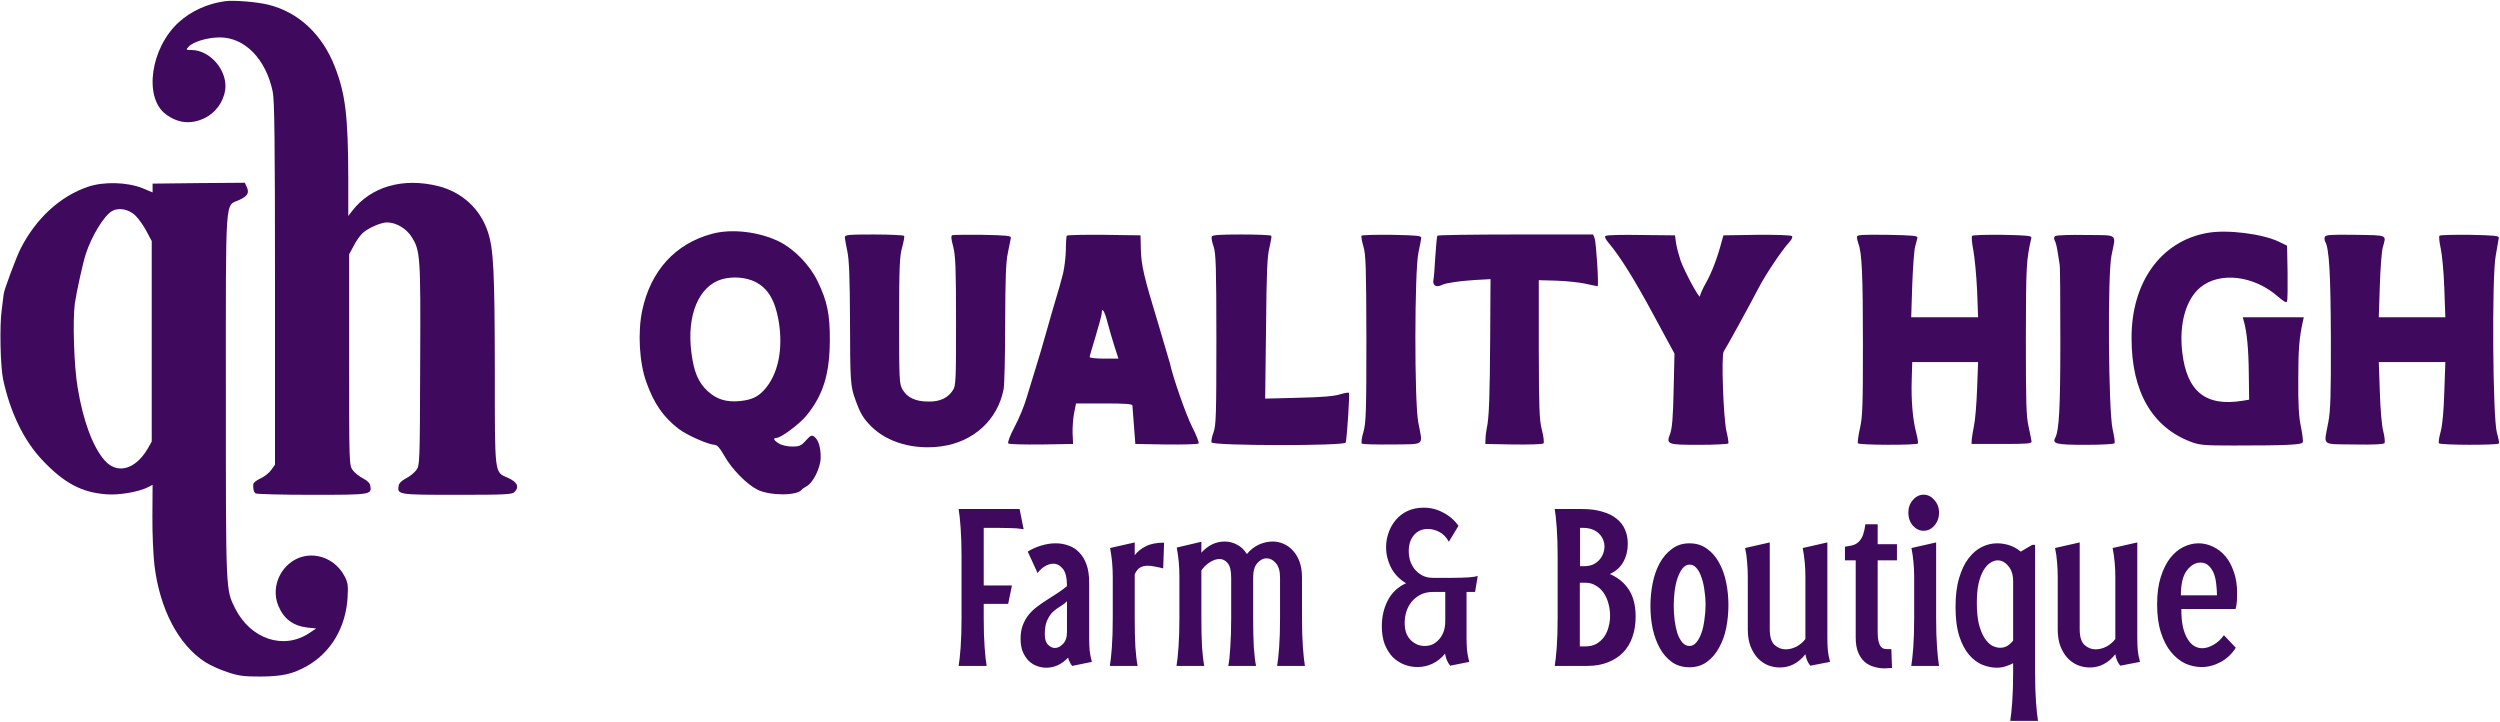
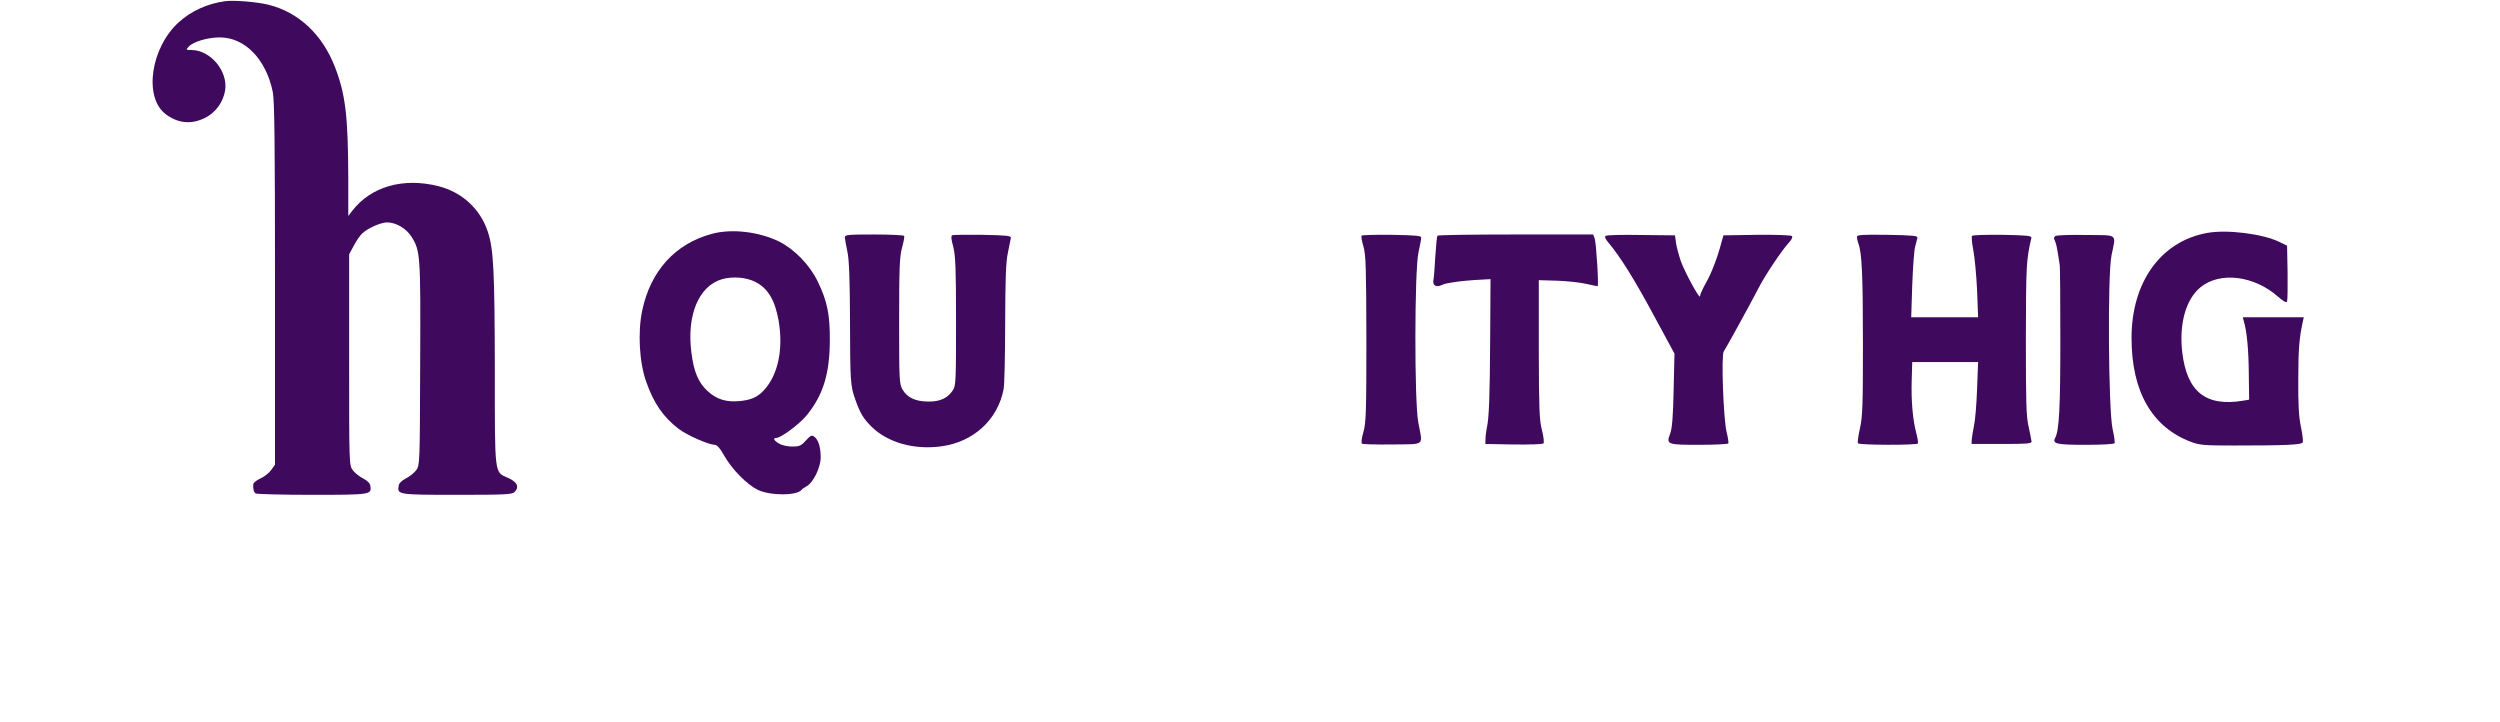
<svg xmlns="http://www.w3.org/2000/svg" width="1450" height="419" viewBox="0 0 1450 419" fill="none">
  <path d="M130.501 0.699C120.301 2.099 110.901 6.399 103.801 12.799C87.301 27.699 83.201 56.599 96.201 66.299C103.401 71.599 110.901 72.299 118.901 68.399C125.101 65.299 129.501 59.199 130.601 52.299C132.201 41.199 122.101 29.099 111.101 28.999C107.801 28.999 107.701 28.899 109.501 26.999C112.101 24.199 120.401 21.699 127.501 21.699C142.001 21.699 154.301 34.299 158.201 53.299C159.201 58.099 159.501 82.399 159.501 164.499V269.499L157.301 272.599C156.101 274.299 153.301 276.499 151.101 277.499C148.801 278.499 146.901 279.999 146.901 280.899C146.701 283.699 147.201 285.499 148.301 286.199C149.001 286.599 163.701 286.999 181.101 286.999C215.201 286.999 215.601 286.899 214.801 281.799C214.601 280.299 213.101 278.799 210.601 277.499C208.401 276.399 205.701 274.199 204.601 272.699C202.501 269.899 202.501 269.199 202.501 208.699V147.499L205.201 142.499C206.601 139.699 208.901 136.499 210.201 135.299C213.401 132.299 220.901 128.999 224.501 128.999C229.701 128.999 235.601 132.499 238.601 137.199C243.801 145.399 244.001 147.599 243.701 211.199C243.501 268.999 243.501 269.899 241.401 272.699C240.301 274.199 237.601 276.399 235.401 277.499C232.901 278.799 231.401 280.299 231.201 281.799C230.401 286.899 230.801 286.999 265.101 286.999C292.601 286.999 297.101 286.799 298.401 285.399C301.401 282.399 300.001 279.499 294.501 277.099C286.701 273.699 287.001 276.099 287.001 214.799C286.901 157.399 286.301 144.399 282.901 134.299C278.501 121.099 268.001 111.499 254.401 107.999C233.801 102.799 215.101 108.199 204.201 122.399L202.001 125.299V103.399C201.901 67.399 200.401 54.599 194.201 38.699C186.901 19.899 173.101 6.999 155.501 2.699C149.001 1.099 135.401 -0.001 130.501 0.699Z" fill="#3F095E" />
-   <path d="M50.799 108.4C34.799 113.9 20.899 126.7 11.999 144.1C9.399 149.2 1.999 169.1 2.099 170.8C2.099 171.2 1.599 175.2 0.999 179.8C-0.301 188.8 0.199 212.3 1.799 220C5.899 239.1 13.799 255.5 24.499 266.8C36.999 280.1 47.199 285.6 61.699 286.7C69.099 287.3 80.499 285.3 85.999 282.5L88.499 281.2L88.399 299.4C88.299 309.3 88.899 322.2 89.599 328C92.699 353.4 103.599 374.1 118.999 384C121.799 385.8 127.499 388.4 131.799 389.8C138.299 392 141.299 392.4 150.999 392.4C163.799 392.3 169.799 391 178.399 386.1C192.099 378.2 200.599 363.7 201.599 346.5C201.999 339.5 201.799 337.9 199.799 334.1C193.199 321.7 177.499 318.3 167.399 327.2C160.399 333.4 157.999 343.2 161.499 351.5C164.699 359.1 170.099 363 178.399 364L183.399 364.5L179.199 367.3C164.399 377 145.499 370.7 136.499 353.1C130.899 341.9 130.999 344.6 130.999 229.6C130.999 110.5 130.399 119.9 138.699 116C143.699 113.7 144.699 111.9 143.099 108.4L141.999 106L115.299 106.2L88.499 106.5V109V111.6L82.499 109.1C73.699 105.6 59.999 105.2 50.799 108.4ZM78.499 125C80.399 126.8 83.199 130.8 84.899 134L87.999 139.8V197.9V256.1L85.499 260.5C78.299 272.6 67.599 275.3 60.399 266.7C53.599 258.7 48.099 243.6 44.999 224.6C42.899 212.2 42.099 185.7 43.399 176C44.399 169.2 48.099 152.4 49.699 147.5C53.099 136.9 60.399 125 64.999 122.4C68.899 120.2 74.699 121.3 78.499 125Z" fill="#3F095E" />
  <path d="M413 135.601C391.7 141.301 377.4 157 372.5 180C369.8 192.7 370.8 210.5 374.9 221.7C379.3 234.1 384.8 242 393.7 248.8C398.4 252.4 410.9 257.9 414.5 258C415.9 258 417.6 259.901 420 264.201C424.5 272.201 433.2 281 439.5 284.1C446.8 287.6 462.4 287.6 465 284C465.3 283.6 466.5 282.8 467.7 282.1C471.6 280.1 476 271.2 476 265.3C476 259.4 474.7 255.1 472.3 253.3C470.9 252.2 470.1 252.5 467.4 255.5C464.6 258.6 463.6 259 459.5 259C456.9 259 453.5 258.3 451.9 257.3C448.8 255.5 448.1 254 450.3 254C453 254 464.2 245.601 468.1 240.601C477.5 228.901 481.2 216.8 481.3 197.5C481.4 182.4 479.8 174.601 474.2 163.101C469.6 153.601 460.7 144.501 451.9 140.101C440.2 134.401 424.5 132.501 413 135.601ZM438.1 163.5C445.4 167.2 449.5 174.1 451.6 186C454.4 202.6 451.3 217.4 443.1 226.3C439.4 230.3 435.9 231.901 429.3 232.601C421.4 233.401 415.7 231.7 410.5 226.9C405 221.9 402.4 215.6 401 204.4C398.2 182.6 405.4 165.7 418.9 161.9C425.2 160.2 432.7 160.8 438.1 163.5Z" fill="#3F095E" />
  <path d="M1280.2 135.099C1253.3 139.899 1236.2 163.699 1236.3 196.199C1236.3 227.099 1248.2 247.799 1270.8 256.299C1275.9 258.199 1278.6 258.399 1295.5 258.399C1326.4 258.399 1335.1 257.999 1335.6 256.499C1335.9 255.799 1335.4 251.699 1334.5 247.399C1333.3 241.599 1332.9 234.399 1333 219.999C1333 202.499 1333.6 195.899 1335.6 186.699L1336.2 183.999H1318.5H1300.8L1301.4 186.199C1303.2 192.199 1304.2 202.899 1304.3 216.699L1304.5 231.799L1301 232.399C1279.4 235.999 1268.4 227.299 1265.7 204.299C1263.8 187.699 1267.8 173.599 1276.3 166.599C1287.6 157.399 1307.4 159.799 1321.3 172.099C1324.7 174.999 1326.1 175.799 1326.5 174.799C1326.8 173.999 1326.9 166.499 1326.8 157.999L1326.5 142.499L1322 140.299C1312.3 135.599 1291.7 132.999 1280.2 135.099Z" fill="#3F095E" />
  <path d="M490 137.7C490.1 138.7 490.7 142.4 491.5 146C492.5 150.8 492.9 161.2 493 185.5C493.1 221.2 493.2 223.8 496.1 231.8C499 239.9 500.7 242.7 505.5 247.5C514.9 256.7 530 261 545.8 258.9C564.6 256.4 578.7 243.5 582.1 225.7C582.6 223 583 205.6 583 187.1C583.1 161.3 583.4 151.9 584.6 146.5C585.4 142.6 586.1 138.8 586.3 138C586.5 136.7 584 136.5 570 136.2C561 136.1 553 136.2 552.4 136.4C551.5 136.7 551.6 138.5 552.9 143.2C554.2 148.4 554.5 155.7 554.5 186.5C554.5 220.6 554.4 223.8 552.7 226.3C549.7 230.9 545.2 233 538.5 232.9C531.1 232.9 526.3 230.7 523.5 226C521.6 222.6 521.5 221 521.5 186C521.5 154.8 521.8 148.6 523.2 143.6C524.1 140.3 524.7 137.3 524.4 136.8C524.1 136.4 516.3 136 506.9 136C491.5 136 490 136.2 490 137.7Z" fill="#3F095E" />
-   <path d="M618.699 136.697C618.499 137.197 618.199 140.897 618.199 144.997C618.099 149.097 617.399 155.197 616.599 158.497C615.199 164.097 614.499 166.497 610.399 180.197C608.799 185.697 608.199 187.797 605.599 196.997C604.799 199.997 602.699 206.997 600.999 212.497C599.299 217.997 596.799 226.197 595.399 230.797C594.099 235.297 590.999 242.897 588.399 247.697C585.799 252.597 584.299 256.697 584.799 257.197C585.299 257.697 593.899 257.897 603.999 257.797L622.399 257.497L622.099 251.197C621.999 247.797 622.399 242.497 622.999 239.497L624.099 233.997H640.399C652.699 233.997 656.699 234.297 656.799 235.197C656.899 235.897 657.299 241.197 657.699 246.997L658.499 257.497L676.399 257.797C686.299 257.897 694.699 257.697 695.199 257.197C695.599 256.797 693.899 252.397 691.399 247.497C687.699 240.097 680.299 218.897 678.499 210.497C678.199 209.397 675.299 199.497 671.999 188.497C663.399 160.297 661.899 153.797 661.699 144.597L661.499 136.497L640.299 136.197C628.699 136.097 618.899 136.297 618.699 136.697ZM642.399 187.197C643.399 191.097 645.299 197.397 646.499 201.197L648.699 207.997H640.399C635.799 207.997 631.999 207.597 631.999 207.097C631.999 206.597 633.599 201.097 635.499 194.897C637.399 188.597 638.999 182.697 638.999 181.697C638.999 177.797 640.699 180.397 642.399 187.197Z" fill="#3F095E" />
-   <path d="M702.8 137.2C702.5 137.9 703.001 140.5 703.901 143C705.201 146.8 705.5 154.9 705.5 197C705.5 240.9 705.3 247 703.8 250.9C702.9 253.3 702.401 255.9 702.701 256.6C703.401 258.6 779.801 258.7 780.501 256.7C781.201 254.8 782.901 228.7 782.401 227.9C782.201 227.5 779.902 227.9 777.302 228.7C773.902 229.8 766.601 230.4 753.201 230.7L733.8 231.2L734.3 190.4C734.6 157.6 735 148.3 736.3 143.5C737.1 140.2 737.601 137.2 737.401 136.8C737.101 136.3 729.3 136 720 136C707.5 136 703.1 136.3 702.8 137.2Z" fill="#3F095E" />
  <path d="M789.701 136.697C789.401 137.197 789.9 139.997 790.8 142.997C792.2 147.697 792.4 155.197 792.5 196.497C792.5 238.897 792.3 245.197 790.8 250.497C789.8 253.797 789.401 256.797 789.901 257.297C790.301 257.697 798.3 257.897 807.6 257.797C827.1 257.497 825.2 258.997 822.6 244.997C820.3 232.897 820.401 157.097 822.701 146.497C823.501 142.597 824.3 138.797 824.3 137.997C824.5 136.697 821.9 136.497 807.3 136.197C797.9 136.097 789.901 136.297 789.701 136.697Z" fill="#3F095E" />
  <path d="M833.699 136.7C833.399 137.2 832.899 142.4 832.499 148.5C832.199 154.5 831.699 160.7 831.399 162.3C830.799 165.3 832.699 166.8 835.799 165.5C836.699 165 838.199 164.6 838.999 164.4C844.899 163.3 847.499 163 855.499 162.4L864.499 161.9L864.299 196.2C864.099 229.7 863.699 242.4 862.299 248.5C861.999 250.1 861.599 252.8 861.599 254.5L861.499 257.5L877.899 257.8C886.999 257.9 894.699 257.7 895.199 257.2C895.699 256.7 895.299 253.2 894.299 249.4C892.799 243.4 892.599 237.1 892.499 202.5V162.5L902.999 162.8C908.799 163 916.299 163.8 919.799 164.6C923.299 165.4 926.299 166 926.599 166C927.399 166 925.799 140.7 924.899 138.2L923.999 136H879.099C854.399 136 833.899 136.3 833.699 136.7Z" fill="#3F095E" />
  <path d="M931.3 136.799C930.5 137.299 931.1 138.599 933.1 140.999C939.5 148.499 948.2 162.399 959.4 183.299L971.2 205.099L970.7 226.299C970.4 241.899 969.8 248.599 968.7 251.499C966.3 257.799 966.9 257.999 985.6 257.999C994.5 257.999 1002.1 257.599 1002.4 257.199C1002.7 256.699 1002.2 253.699 1001.4 250.399C999.6 242.999 998.2 205.699 999.8 203.799C1000.9 202.299 1015.1 176.499 1020.1 166.799C1023.8 159.599 1033.7 144.799 1037.6 140.699C1039.2 138.899 1039.9 137.499 1039.3 136.899C1038.8 136.399 1030.1 136.099 1019 136.199L999.6 136.499L998.6 139.999C996.2 149.299 992.8 158.099 989.6 163.799C987.6 167.299 986 170.899 986 171.799C986 174.099 977.1 157.799 974.7 150.999C973.7 147.999 972.5 143.499 972.1 140.999L971.5 136.499L952 136.299C941.3 136.099 932 136.299 931.3 136.799Z" fill="#3F095E" />
  <path d="M1077 137.4C1077 138.2 1077.4 140 1077.9 141.4C1079.9 146.6 1080.5 159.7 1080.5 199.5C1080.5 234.9 1080.3 241.6 1078.8 248.3C1077.8 252.7 1077.3 256.6 1077.6 257.1C1078.2 258.2 1111.7 258.3 1112.4 257.2C1112.6 256.8 1112.2 254 1111.4 251C1109.4 243.4 1108.4 232.3 1108.8 220.2L1109.1 210H1128.2H1147.3L1146.7 225.7C1146.4 234.4 1145.6 244 1144.9 247C1144.3 250 1143.7 253.6 1143.6 255L1143.5 257.5H1161C1176 257.5 1178.5 257.3 1178.3 256C1178.2 255.2 1177.4 251.3 1176.6 247.5C1175.2 241.7 1175 233.2 1175 196.5C1175.1 154 1175.2 150.8 1178.2 138C1178.4 136.7 1176 136.5 1161.6 136.2C1152.3 136.1 1144.3 136.3 1143.8 136.8C1143.4 137.2 1143.7 140.9 1144.5 145C1145.3 149.1 1146.3 159.6 1146.7 168.2L1147.3 184H1127.9H1108.5L1109.1 165.3C1109.5 154.9 1110.2 144.9 1110.8 143C1111.3 141.1 1111.9 138.8 1112.1 138C1112.4 136.7 1109.9 136.5 1094.8 136.2C1079.7 136 1077 136.2 1077 137.4Z" fill="#3F095E" />
  <path d="M1192.1 136.901C1191.2 137.501 1191.1 138.301 1191.8 139.601C1192.4 140.701 1193.1 143.701 1193.5 146.501C1193.9 149.201 1194.4 152.401 1194.6 153.501C1194.9 154.601 1195 174.401 1195 197.501C1195 236.901 1194.3 249.701 1192 254.001C1190.2 257.401 1192.8 258.001 1209.6 258.001C1218.6 258.001 1226.1 257.601 1226.4 257.101C1226.8 256.601 1226.2 252.901 1225.3 248.801C1222.9 238.201 1222.3 159.201 1224.7 148.001C1227.3 135.201 1228.9 136.501 1210 136.301C1200.9 136.101 1192.9 136.401 1192.1 136.901Z" fill="#3F095E" />
-   <path d="M1348.4 137.4C1348.1 138.2 1348.2 139.5 1348.6 140.1C1350.9 143.9 1351.8 158.8 1351.9 196.5C1352 229.2 1351.7 238.1 1350.4 245C1347.8 259 1345.9 257.5 1365.4 257.8C1376.9 258 1382.6 257.7 1383 257C1383.4 256.4 1383.1 253.3 1382.3 250.2C1381.4 246.9 1380.6 237.1 1380.3 227.2L1379.7 210H1399H1418.3L1417.7 227.2C1417.4 238.2 1416.6 246.6 1415.6 250.3C1414.7 253.5 1414.2 256.6 1414.6 257.1C1415.2 258.2 1448.7 258.3 1449.4 257.2C1449.6 256.8 1449.1 254 1448.2 251C1445.8 242.5 1445.2 161 1447.5 148.4C1448.4 143.5 1449.2 138.8 1449.3 138C1449.5 136.7 1446.9 136.5 1432.6 136.2C1423.3 136.1 1415.3 136.3 1414.9 136.7C1414.5 137.2 1414.8 140.4 1415.6 144C1416.4 147.6 1417.4 158 1417.7 167.2L1418.3 184H1399H1379.7L1380.3 165.7C1380.6 155.7 1381.4 145.7 1382 143.5C1384.1 136 1385.3 136.5 1366.2 136.2C1351.7 136 1348.9 136.2 1348.4 137.4Z" fill="#3F095E" />
-   <path d="M570.56 339.564H586.94L584.73 350.224H570.56V358.414C570.56 365.001 570.733 370.677 571.08 375.444C571.427 380.124 571.817 383.721 572.25 386.234H556C556.433 383.721 556.823 380.124 557.17 375.444C557.517 370.677 557.69 365.001 557.69 358.414V322.924C557.69 316.424 557.517 310.834 557.17 306.154C556.823 301.387 556.433 297.747 556 295.234H591.36L593.7 306.934C590.927 306.501 588.327 306.284 585.9 306.284C583.473 306.197 580.96 306.154 578.36 306.154H570.56V339.564ZM631.714 369.984C631.714 372.237 631.8 374.577 631.974 377.004C632.234 379.344 632.667 381.641 633.274 383.894L621.834 386.234C620.707 384.761 619.927 383.157 619.494 381.424C617.674 383.331 615.68 384.804 613.514 385.844C611.347 386.797 609.137 387.274 606.884 387.274C604.977 387.274 603.114 386.927 601.294 386.234C599.474 385.541 597.87 384.501 596.484 383.114C595.097 381.641 593.97 379.864 593.104 377.784C592.324 375.704 591.934 373.277 591.934 370.504C591.934 367.471 592.367 364.827 593.234 362.574C594.1 360.321 595.227 358.327 596.614 356.594C598.087 354.774 599.777 353.171 601.684 351.784C603.59 350.311 605.54 348.967 607.534 347.754C609.527 346.454 611.477 345.197 613.384 343.984C615.377 342.684 617.197 341.341 618.844 339.954C618.844 335.101 618.02 331.721 616.374 329.814C614.814 327.907 612.994 326.954 610.914 326.954C609.18 326.954 607.447 327.517 605.714 328.644C604.067 329.684 602.767 330.941 601.814 332.414L596.094 319.934C598.434 318.461 601.034 317.291 603.894 316.424C606.754 315.557 609.57 315.124 612.344 315.124C614.944 315.124 617.414 315.557 619.754 316.424C622.094 317.204 624.13 318.504 625.864 320.324C627.684 322.144 629.114 324.484 630.154 327.344C631.194 330.204 631.714 333.671 631.714 337.744V369.984ZM618.844 348.664C617.804 349.791 616.547 350.787 615.074 351.654C613.6 352.521 612.17 353.561 610.784 354.774C609.484 355.987 608.357 357.634 607.404 359.714C606.45 361.707 605.974 364.437 605.974 367.904C605.974 370.764 606.624 372.801 607.924 374.014C609.224 375.227 610.524 375.834 611.824 375.834C613.47 375.834 615.03 375.054 616.504 373.494C618.064 371.934 618.844 369.637 618.844 366.604V348.664ZM658.14 322.014C659.787 319.847 661.954 318.114 664.64 316.814C667.327 315.427 670.837 314.734 675.17 314.734L674.65 329.684C673.09 329.251 671.53 328.904 669.97 328.644C668.497 328.297 667.11 328.124 665.81 328.124C663.99 328.124 662.474 328.471 661.26 329.164C660.047 329.857 659.007 331.157 658.14 333.064V358.414C658.14 365.001 658.27 370.677 658.53 375.444C658.877 380.124 659.31 383.721 659.83 386.234H643.71C644.144 383.721 644.534 380.124 644.88 375.444C645.227 370.677 645.4 365.001 645.4 358.414V334.624C645.4 328.731 644.88 323.141 643.84 317.854L658.14 314.604V322.014ZM755.165 358.414C755.165 365.001 755.338 370.677 755.685 375.444C756.032 380.124 756.422 383.721 756.855 386.234H740.735C741.168 383.721 741.558 380.124 741.905 375.444C742.252 370.677 742.425 365.001 742.425 358.414V335.014C742.425 331.201 741.602 328.384 739.955 326.564C738.395 324.744 736.618 323.834 734.625 323.834C732.632 323.834 730.812 324.787 729.165 326.694C727.605 328.514 726.825 331.287 726.825 335.014V358.414C726.825 365.001 726.955 370.677 727.215 375.444C727.562 380.124 727.995 383.721 728.515 386.234H712.395C712.915 383.721 713.305 380.124 713.565 375.444C713.912 370.677 714.085 365.001 714.085 358.414V335.014C714.085 330.941 713.392 328.124 712.005 326.564C710.705 325.004 709.145 324.224 707.325 324.224C705.505 324.224 703.598 324.874 701.605 326.174C699.698 327.387 698.095 328.947 696.795 330.854V358.414C696.795 365.001 696.925 370.677 697.185 375.444C697.532 380.124 697.965 383.721 698.485 386.234H682.365C682.798 383.721 683.188 380.081 683.535 375.314C683.882 370.547 684.055 364.871 684.055 358.284V334.494C684.055 328.514 683.535 322.881 682.495 317.594L696.795 314.214V320.584C700.695 316.251 705.202 314.084 710.315 314.084C712.828 314.084 715.212 314.691 717.465 315.904C719.718 317.031 721.625 318.851 723.185 321.364C725.178 318.937 727.475 317.117 730.075 315.904C732.762 314.691 735.448 314.084 738.135 314.084C740.302 314.084 742.382 314.517 744.375 315.384C746.455 316.251 748.275 317.551 749.835 319.284C751.482 321.017 752.782 323.184 753.735 325.784C754.688 328.384 755.165 331.461 755.165 335.014V358.414ZM850.6 343.334V370.114C850.6 372.367 850.687 374.664 850.86 377.004C851.12 379.344 851.554 381.641 852.16 383.894L841.11 386.104C839.55 384.197 838.554 381.857 838.12 379.084C836.04 381.684 833.614 383.634 830.84 384.934C828.067 386.234 825.164 386.884 822.13 386.884C819.53 386.884 816.974 386.407 814.46 385.454C812.034 384.501 809.824 383.071 807.83 381.164C805.924 379.171 804.364 376.701 803.15 373.754C802.024 370.721 801.46 367.211 801.46 363.224C801.46 357.764 802.587 352.824 804.84 348.404C807.094 343.897 810.647 340.517 815.5 338.264C811.6 335.924 808.697 332.891 806.79 329.164C804.884 325.351 803.93 321.407 803.93 317.334C803.93 314.474 804.407 311.701 805.36 309.014C806.314 306.241 807.7 303.771 809.52 301.604C811.34 299.437 813.594 297.704 816.28 296.404C819.054 295.104 822.217 294.454 825.77 294.454C829.844 294.454 833.614 295.407 837.08 297.314C840.634 299.134 843.58 301.691 845.92 304.984L840.33 314.214C838.857 311.527 836.994 309.621 834.74 308.494C832.574 307.367 830.364 306.804 828.11 306.804C826.29 306.804 824.687 307.151 823.3 307.844C821.914 308.537 820.744 309.491 819.79 310.704C818.924 311.831 818.23 313.174 817.71 314.734C817.277 316.207 817.06 317.767 817.06 319.414C817.06 321.321 817.32 323.227 817.84 325.134C818.447 326.954 819.314 328.601 820.44 330.074C821.654 331.547 823.127 332.761 824.86 333.714C826.594 334.667 828.63 335.144 830.97 335.144H842.15C845.79 335.144 848.954 335.057 851.64 334.884C854.327 334.711 856.147 334.407 857.1 333.974L855.54 343.334H850.6ZM838.25 343.334H830.97C828.197 343.334 825.77 343.897 823.69 345.024C821.697 346.064 820.007 347.451 818.62 349.184C817.32 350.831 816.324 352.737 815.63 354.904C815.024 356.984 814.72 359.107 814.72 361.274C814.72 363.527 815.024 365.521 815.63 367.254C816.324 368.901 817.234 370.287 818.36 371.414C819.487 372.454 820.744 373.277 822.13 373.884C823.517 374.404 824.904 374.664 826.29 374.664C827.764 374.664 829.194 374.404 830.58 373.884C831.967 373.277 833.224 372.367 834.35 371.154C835.564 369.941 836.517 368.424 837.21 366.604C837.904 364.784 838.25 362.661 838.25 360.234V343.334ZM933.719 332.934C938.659 335.101 942.386 338.221 944.899 342.294C947.412 346.281 948.669 351.394 948.669 357.634C948.669 361.881 948.062 365.781 946.849 369.334C945.636 372.887 943.816 375.921 941.389 378.434C939.049 380.861 936.102 382.767 932.549 384.154C929.082 385.541 925.052 386.234 920.459 386.234H901.739C902.172 383.721 902.562 380.124 902.909 375.444C903.256 370.677 903.429 365.001 903.429 358.414V322.924C903.429 316.424 903.256 310.834 902.909 306.154C902.562 301.387 902.172 297.747 901.739 295.234H917.599C922.192 295.234 926.136 295.754 929.429 296.794C932.809 297.747 935.582 299.134 937.749 300.954C939.916 302.687 941.519 304.811 942.559 307.324C943.599 309.751 944.119 312.437 944.119 315.384C944.119 319.284 943.252 322.794 941.519 325.914C939.872 328.947 937.272 331.287 933.719 332.934ZM916.429 306.154V328.384H918.769C920.676 328.384 922.366 328.081 923.839 327.474C925.312 326.781 926.526 325.914 927.479 324.874C928.519 323.747 929.299 322.491 929.819 321.104C930.339 319.717 930.599 318.331 930.599 316.944C930.599 315.644 930.339 314.344 929.819 313.044C929.299 311.744 928.519 310.574 927.479 309.534C926.439 308.494 925.139 307.671 923.579 307.064C922.019 306.457 920.156 306.154 917.989 306.154H916.429ZM919.419 374.924C921.932 374.924 924.056 374.447 925.789 373.494C927.609 372.454 929.126 371.111 930.339 369.464C931.552 367.731 932.419 365.824 932.939 363.744C933.546 361.577 933.849 359.367 933.849 357.114C933.849 354.774 933.546 352.477 932.939 350.224C932.332 347.884 931.422 345.804 930.209 343.984C928.996 342.164 927.479 340.734 925.659 339.694C923.926 338.567 921.932 338.004 919.679 338.004H916.299V374.924H919.419ZM979.868 315.124C983.768 315.124 987.148 316.164 990.008 318.244C992.868 320.237 995.208 322.924 997.028 326.304C998.935 329.684 1000.32 333.541 1001.19 337.874C1002.05 342.121 1002.49 346.497 1002.49 351.004C1002.49 355.511 1002.05 359.931 1001.19 364.264C1000.32 368.511 998.935 372.324 997.028 375.704C995.208 379.084 992.868 381.814 990.008 383.894C987.148 385.974 983.768 387.014 979.868 387.014C975.968 387.014 972.588 386.017 969.728 384.024C966.868 381.944 964.528 379.257 962.708 375.964C960.888 372.671 959.501 368.901 958.548 364.654C957.681 360.407 957.248 356.031 957.248 351.524C957.248 347.017 957.681 342.597 958.548 338.264C959.415 333.931 960.758 330.074 962.578 326.694C964.485 323.227 966.868 320.454 969.728 318.374C972.588 316.207 975.968 315.124 979.868 315.124ZM979.868 374.664C981.428 374.664 982.771 373.971 983.898 372.584C985.111 371.111 986.108 369.247 986.888 366.994C987.668 364.741 988.231 362.184 988.578 359.324C989.011 356.464 989.228 353.561 989.228 350.614C989.228 347.927 989.011 345.197 988.578 342.424C988.231 339.651 987.668 337.181 986.888 335.014C986.195 332.761 985.241 330.941 984.028 329.554C982.901 328.167 981.558 327.474 979.998 327.474C978.438 327.474 977.051 328.211 975.838 329.684C974.711 331.157 973.758 333.021 972.978 335.274C972.198 337.527 971.635 340.084 971.288 342.944C970.941 345.717 970.768 348.491 970.768 351.264C970.768 354.124 970.941 356.941 971.288 359.714C971.635 362.487 972.155 365.001 972.848 367.254C973.628 369.421 974.581 371.197 975.708 372.584C976.921 373.971 978.308 374.664 979.868 374.664ZM1059.87 369.984C1059.87 372.411 1059.96 374.794 1060.13 377.134C1060.39 379.474 1060.83 381.727 1061.43 383.894L1049.99 386.104C1048.52 384.371 1047.57 382.161 1047.13 379.474C1043.06 384.587 1038.12 387.144 1032.31 387.144C1029.97 387.144 1027.67 386.711 1025.42 385.844C1023.17 384.891 1021.18 383.504 1019.44 381.684C1017.71 379.777 1016.32 377.481 1015.28 374.794C1014.24 372.021 1013.72 368.814 1013.72 365.174V334.624C1013.72 331.677 1013.59 328.817 1013.33 326.044C1013.16 323.271 1012.77 320.541 1012.16 317.854L1026.46 314.604V364.914C1026.46 369.247 1027.37 372.281 1029.19 374.014C1031.1 375.747 1033.27 376.614 1035.69 376.614C1037.77 376.614 1039.85 376.094 1041.93 375.054C1044.01 373.927 1045.75 372.454 1047.13 370.634V334.624C1047.13 328.731 1046.61 323.141 1045.57 317.854L1059.87 314.604V369.984ZM1089.05 366.474C1089.05 368.814 1089.22 370.677 1089.57 372.064C1089.92 373.364 1090.35 374.361 1090.87 375.054C1091.39 375.661 1091.95 376.051 1092.56 376.224C1093.17 376.397 1093.77 376.484 1094.38 376.484H1096.98L1097.37 387.404C1096.76 387.491 1096.11 387.534 1095.42 387.534C1094.81 387.621 1094.03 387.664 1093.08 387.664C1091 387.664 1088.96 387.361 1086.97 386.754C1084.98 386.234 1083.16 385.281 1081.51 383.894C1079.95 382.507 1078.69 380.687 1077.74 378.434C1076.79 376.094 1076.31 373.191 1076.31 369.724V325.004H1070.07V317.074C1072.32 316.814 1074.14 316.424 1075.53 315.904C1076.92 315.297 1078 314.474 1078.78 313.434C1079.65 312.394 1080.3 311.137 1080.73 309.664C1081.25 308.104 1081.64 306.241 1081.9 304.074H1089.05V315.644H1100.23V325.004H1089.05V366.474ZM1115.68 307.844C1113.34 307.844 1111.26 306.847 1109.44 304.854C1107.7 302.774 1106.84 300.261 1106.84 297.314C1106.84 294.454 1107.7 292.027 1109.44 290.034C1111.26 287.954 1113.34 286.914 1115.68 286.914C1118.1 286.914 1120.18 287.954 1121.92 290.034C1123.74 292.027 1124.65 294.454 1124.65 297.314C1124.65 300.261 1123.74 302.774 1121.92 304.854C1120.18 306.847 1118.1 307.844 1115.68 307.844ZM1122.96 358.414C1122.96 365.001 1123.13 370.677 1123.48 375.444C1123.82 380.124 1124.21 383.721 1124.65 386.234H1108.53C1108.96 383.721 1109.35 380.124 1109.7 375.444C1110.04 370.677 1110.22 365.001 1110.22 358.414V334.624C1110.22 328.991 1109.7 323.401 1108.66 317.854L1122.96 314.604V358.414ZM1180.36 390.264C1180.36 396.851 1180.53 402.484 1180.88 407.164C1181.23 411.931 1181.62 415.571 1182.05 418.084H1165.93C1166.36 415.571 1166.75 411.887 1167.1 407.034C1167.45 402.267 1167.62 396.547 1167.62 389.874V384.674C1166.32 385.367 1164.85 385.974 1163.2 386.494C1161.55 387.014 1159.86 387.274 1158.13 387.274C1155.44 387.274 1152.67 386.711 1149.81 385.584C1147.04 384.457 1144.48 382.551 1142.14 379.864C1139.8 377.177 1137.89 373.581 1136.42 369.074C1134.95 364.567 1134.21 358.891 1134.21 352.044C1134.21 345.457 1134.9 339.867 1136.29 335.274C1137.68 330.594 1139.5 326.781 1141.75 323.834C1144.09 320.801 1146.69 318.591 1149.55 317.204C1152.41 315.817 1155.31 315.124 1158.26 315.124C1160.77 315.124 1163.2 315.514 1165.54 316.294C1167.88 317.074 1170.05 318.287 1172.04 319.934L1178.67 316.034H1180.36V390.264ZM1167.62 337.094C1167.62 333.454 1166.71 330.551 1164.89 328.384C1163.07 326.131 1160.99 325.004 1158.65 325.004C1157.26 325.004 1155.83 325.481 1154.36 326.434C1152.97 327.301 1151.67 328.731 1150.46 330.724C1149.33 332.631 1148.38 335.144 1147.6 338.264C1146.91 341.384 1146.56 345.197 1146.56 349.704C1146.56 354.471 1146.95 358.544 1147.73 361.924C1148.6 365.217 1149.68 367.904 1150.98 369.984C1152.28 371.977 1153.71 373.451 1155.27 374.404C1156.92 375.271 1158.52 375.704 1160.08 375.704C1161.73 375.704 1163.16 375.314 1164.37 374.534C1165.58 373.754 1166.67 372.757 1167.62 371.544V337.094ZM1239.63 369.984C1239.63 372.411 1239.71 374.794 1239.89 377.134C1240.15 379.474 1240.58 381.727 1241.19 383.894L1229.75 386.104C1228.27 384.371 1227.32 382.161 1226.89 379.474C1222.81 384.587 1217.87 387.144 1212.07 387.144C1209.73 387.144 1207.43 386.711 1205.18 385.844C1202.92 384.891 1200.93 383.504 1199.2 381.684C1197.46 379.777 1196.08 377.481 1195.04 374.794C1194 372.021 1193.48 368.814 1193.48 365.174V334.624C1193.48 331.677 1193.35 328.817 1193.09 326.044C1192.91 323.271 1192.52 320.541 1191.92 317.854L1206.22 314.604V364.914C1206.22 369.247 1207.13 372.281 1208.95 374.014C1210.85 375.747 1213.02 376.614 1215.45 376.614C1217.53 376.614 1219.61 376.094 1221.69 375.054C1223.77 373.927 1225.5 372.454 1226.89 370.634V334.624C1226.89 328.731 1226.37 323.141 1225.33 317.854L1239.63 314.604V369.984ZM1265.17 353.214C1265.17 357.287 1265.47 360.754 1266.08 363.614C1266.77 366.474 1267.68 368.814 1268.81 370.634C1269.93 372.454 1271.19 373.797 1272.58 374.664C1274.05 375.531 1275.61 375.964 1277.26 375.964C1279.34 375.964 1281.5 375.314 1283.76 374.014C1286.1 372.714 1288.13 370.851 1289.87 368.424L1296.76 375.704C1294.42 379.344 1291.47 382.117 1287.92 384.024C1284.36 385.931 1280.68 386.884 1276.87 386.884C1273.66 386.884 1270.5 386.191 1267.38 384.804C1264.34 383.331 1261.61 381.121 1259.19 378.174C1256.76 375.227 1254.81 371.457 1253.34 366.864C1251.86 362.271 1251.13 356.854 1251.13 350.614C1251.13 344.461 1251.82 339.174 1253.21 334.754C1254.59 330.334 1256.41 326.651 1258.67 323.704C1261.01 320.757 1263.61 318.591 1266.47 317.204C1269.33 315.817 1272.23 315.124 1275.18 315.124C1278.04 315.124 1280.81 315.774 1283.5 317.074C1286.18 318.287 1288.57 320.107 1290.65 322.534C1292.73 324.961 1294.37 327.994 1295.59 331.634C1296.89 335.187 1297.54 339.347 1297.54 344.114C1297.54 345.501 1297.49 346.974 1297.41 348.534C1297.32 350.094 1297.06 351.654 1296.63 353.214H1265.17ZM1285.84 345.284C1285.84 343.377 1285.71 341.341 1285.45 339.174C1285.27 336.921 1284.84 334.841 1284.15 332.934C1283.45 331.027 1282.46 329.467 1281.16 328.254C1279.94 326.954 1278.3 326.304 1276.22 326.304C1273.27 326.304 1270.63 327.864 1268.29 330.984C1266.03 334.017 1264.91 338.784 1264.91 345.284H1285.84Z" fill="#3F095E" />
</svg>